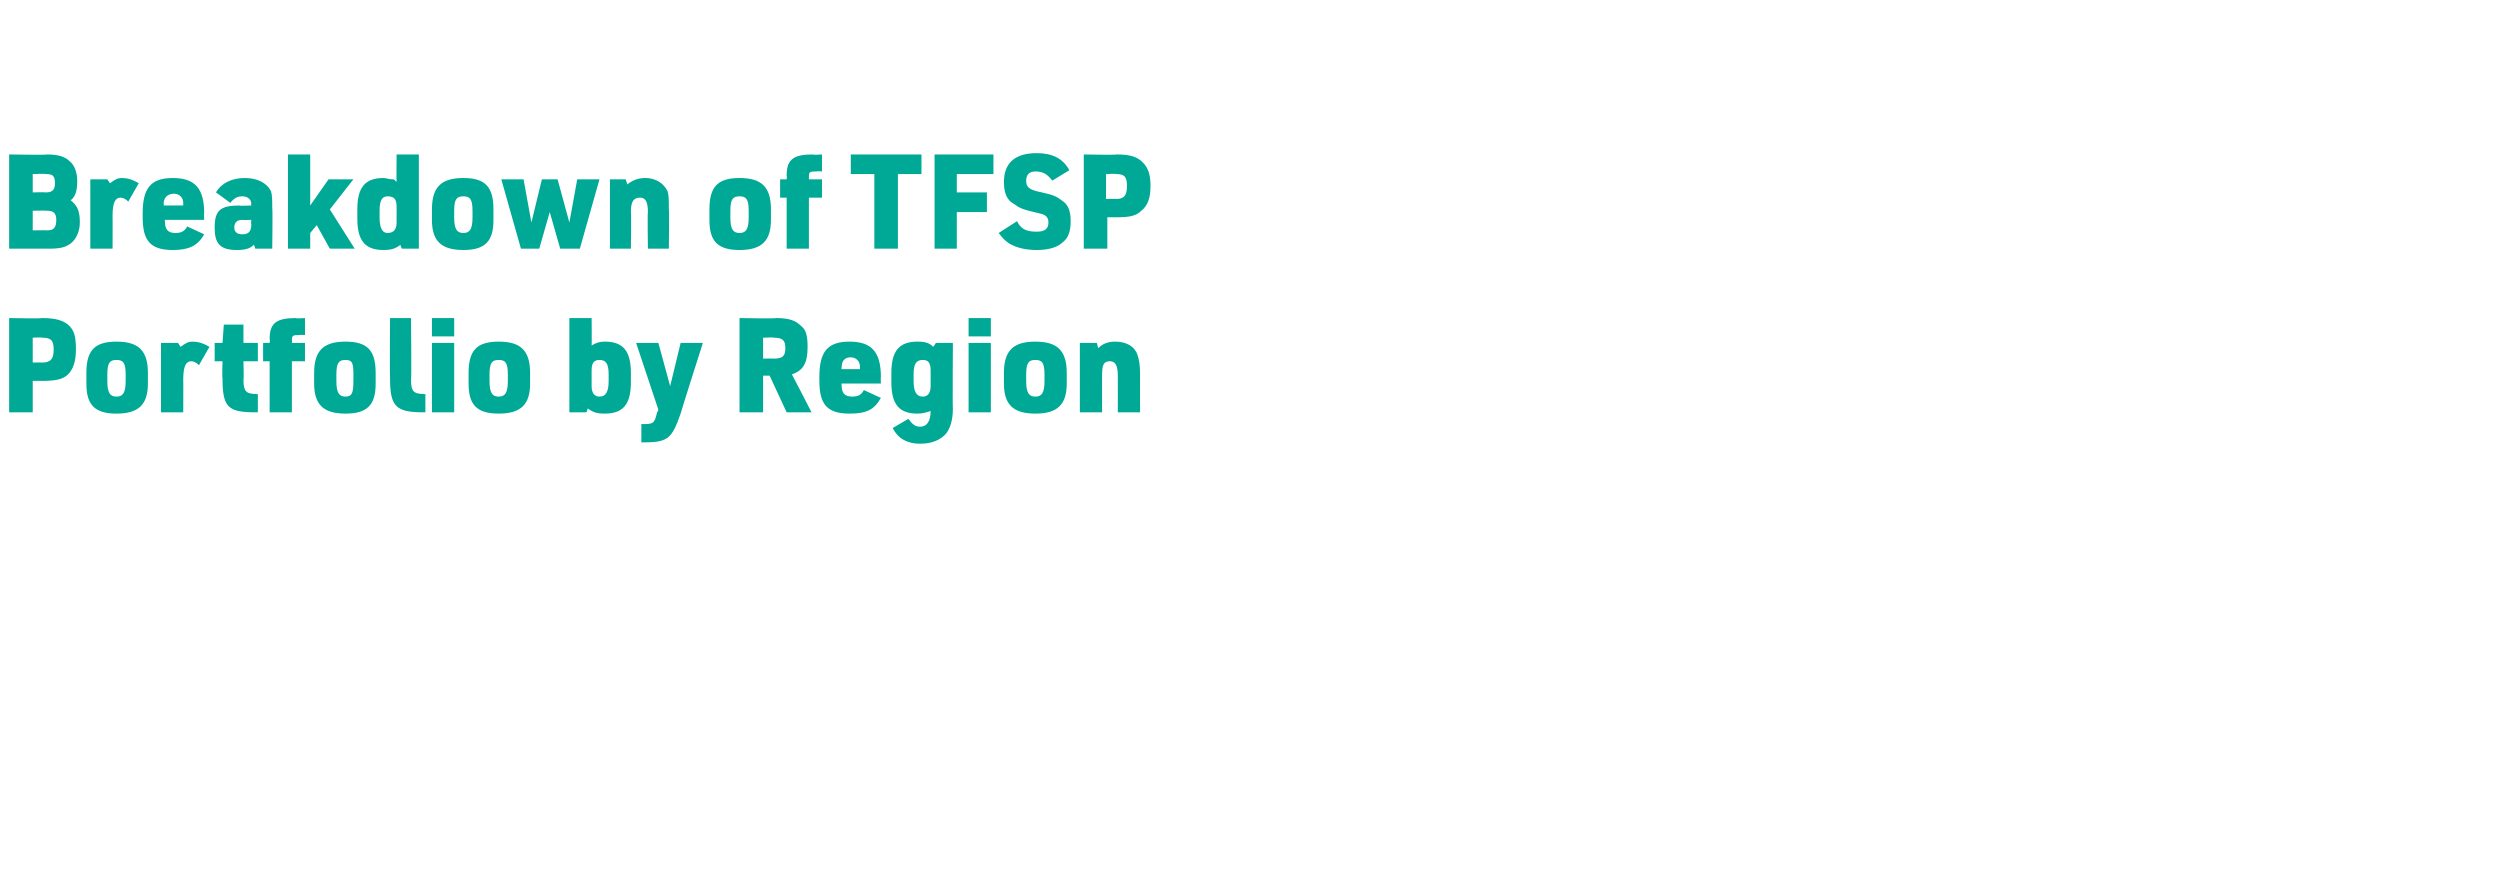
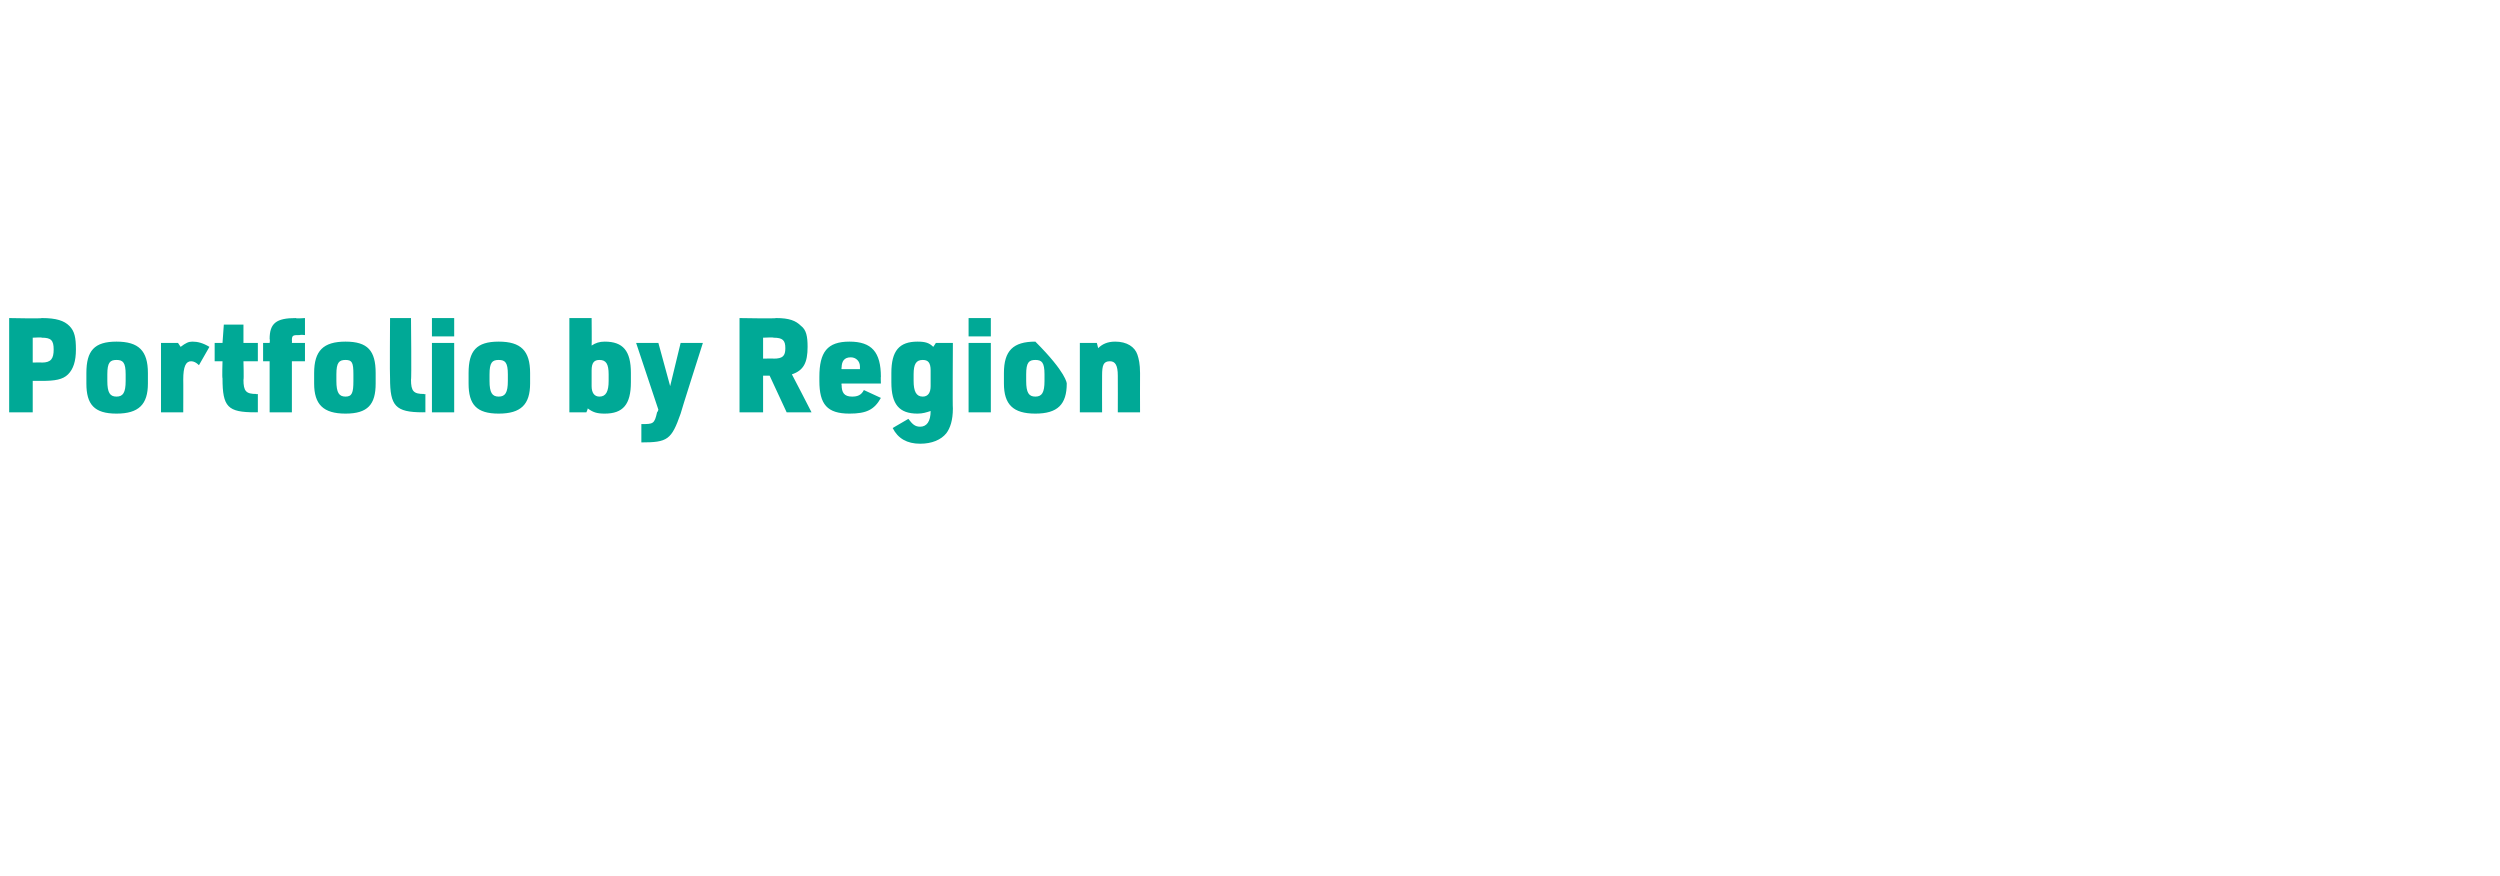
<svg xmlns="http://www.w3.org/2000/svg" version="1.1" width="191px" height="66.9px" viewBox="0 -1 191 66.9" style="top:-1px">
  <desc>Breakdown of TFSP Portfolio by Region</desc>
  <defs />
  <g id="Polygon39281">
-     <path d="M 2.5 30.5 L 0.7 30.5 L 0.7 23.3 C 0.7 23.3 3.21 23.35 3.2 23.3 C 4.3 23.3 4.9 23.5 5.3 23.9 C 5.7 24.3 5.8 24.8 5.8 25.7 C 5.8 26.6 5.6 27.2 5.2 27.6 C 4.8 28 4.2 28.1 3.2 28.1 C 3.21 28.1 2.5 28.1 2.5 28.1 L 2.5 30.5 Z M 3.2 26.7 C 3.9 26.7 4.1 26.4 4.1 25.7 C 4.1 25 3.9 24.8 3.2 24.8 C 3.22 24.76 2.5 24.8 2.5 24.8 L 2.5 26.7 C 2.5 26.7 3.22 26.68 3.2 26.7 Z M 6.6 27.5 C 6.6 25.8 7.2 25.1 8.9 25.1 C 10.6 25.1 11.3 25.8 11.3 27.5 C 11.3 27.5 11.3 28.3 11.3 28.3 C 11.3 29.9 10.6 30.6 8.9 30.6 C 7.2 30.6 6.6 29.9 6.6 28.3 C 6.6 28.3 6.6 27.5 6.6 27.5 Z M 9.6 27.6 C 9.6 26.7 9.4 26.5 8.9 26.5 C 8.4 26.5 8.2 26.7 8.2 27.6 C 8.2 27.6 8.2 28.1 8.2 28.1 C 8.2 29 8.4 29.3 8.9 29.3 C 9.4 29.3 9.6 29 9.6 28.1 C 9.6 28.1 9.6 27.6 9.6 27.6 Z M 12.3 25.2 L 13.6 25.2 C 13.6 25.2 13.82 25.53 13.8 25.5 C 14.2 25.2 14.4 25.1 14.7 25.1 C 15.1 25.1 15.5 25.2 16 25.5 C 16 25.5 15.2 26.9 15.2 26.9 C 15 26.7 14.8 26.6 14.6 26.6 C 14.2 26.6 14 27 14 28 C 14.01 27.98 14 30.5 14 30.5 L 12.3 30.5 L 12.3 25.2 Z M 16.4 26.6 L 16.4 25.2 L 17 25.2 L 17.1 23.8 L 18.6 23.8 L 18.6 25.2 L 19.7 25.2 L 19.7 26.6 L 18.6 26.6 C 18.6 26.6 18.64 28.05 18.6 28 C 18.6 28.9 18.8 29.1 19.6 29.1 C 19.56 29.14 19.7 29.1 19.7 29.1 L 19.7 30.5 C 19.7 30.5 19.49 30.49 19.5 30.5 C 17.4 30.5 17 30.1 17 27.9 C 16.96 27.88 17 26.6 17 26.6 L 16.4 26.6 Z M 20.1 26.6 L 20.1 25.2 L 20.6 25.2 C 20.6 25.2 20.64 24.94 20.6 24.9 C 20.6 23.7 21.1 23.3 22.6 23.3 C 22.59 23.35 23.3 23.3 23.3 23.3 L 23.3 24.6 C 23.3 24.6 22.95 24.56 22.9 24.6 C 22.4 24.6 22.3 24.6 22.3 25 C 22.32 25.05 22.3 25.2 22.3 25.2 L 23.3 25.2 L 23.3 26.6 L 22.3 26.6 L 22.3 30.5 L 20.6 30.5 L 20.6 26.6 L 20.1 26.6 Z M 24 27.5 C 24 25.8 24.7 25.1 26.4 25.1 C 28.1 25.1 28.7 25.8 28.7 27.5 C 28.7 27.5 28.7 28.3 28.7 28.3 C 28.7 29.9 28.1 30.6 26.4 30.6 C 24.7 30.6 24 29.9 24 28.3 C 24 28.3 24 27.5 24 27.5 Z M 27 27.6 C 27 26.7 26.9 26.5 26.4 26.5 C 25.9 26.5 25.7 26.7 25.7 27.6 C 25.7 27.6 25.7 28.1 25.7 28.1 C 25.7 29 25.9 29.3 26.4 29.3 C 26.9 29.3 27 29 27 28.1 C 27 28.1 27 27.6 27 27.6 Z M 31.4 23.3 C 31.4 23.3 31.45 28.05 31.4 28 C 31.4 28.9 31.6 29.1 32.4 29.1 C 32.37 29.14 32.5 29.1 32.5 29.1 L 32.5 30.5 C 32.5 30.5 32.3 30.49 32.3 30.5 C 30.2 30.5 29.8 30 29.8 27.9 C 29.77 27.88 29.8 23.3 29.8 23.3 L 31.4 23.3 Z M 33 23.3 L 34.7 23.3 L 34.7 24.7 L 33 24.7 L 33 23.3 Z M 33 25.2 L 34.7 25.2 L 34.7 30.5 L 33 30.5 L 33 25.2 Z M 35.8 27.5 C 35.8 25.8 36.4 25.1 38.1 25.1 C 39.8 25.1 40.5 25.8 40.5 27.5 C 40.5 27.5 40.5 28.3 40.5 28.3 C 40.5 29.9 39.8 30.6 38.1 30.6 C 36.4 30.6 35.8 29.9 35.8 28.3 C 35.8 28.3 35.8 27.5 35.8 27.5 Z M 38.8 27.6 C 38.8 26.7 38.6 26.5 38.1 26.5 C 37.6 26.5 37.4 26.7 37.4 27.6 C 37.4 27.6 37.4 28.1 37.4 28.1 C 37.4 29 37.6 29.3 38.1 29.3 C 38.6 29.3 38.8 29 38.8 28.1 C 38.8 28.1 38.8 27.6 38.8 27.6 Z M 43.5 23.3 L 45.2 23.3 C 45.2 23.3 45.22 25.36 45.2 25.4 C 45.5 25.2 45.8 25.1 46.2 25.1 C 47.6 25.1 48.2 25.8 48.2 27.5 C 48.2 27.5 48.2 28.2 48.2 28.2 C 48.2 29.9 47.6 30.6 46.2 30.6 C 45.6 30.6 45.3 30.5 44.9 30.2 C 44.93 30.21 44.8 30.5 44.8 30.5 L 43.5 30.5 L 43.5 23.3 Z M 46.5 27.6 C 46.5 26.8 46.3 26.5 45.8 26.5 C 45.4 26.5 45.2 26.7 45.2 27.3 C 45.2 27.3 45.2 28.5 45.2 28.5 C 45.2 29 45.4 29.3 45.8 29.3 C 46.3 29.3 46.5 28.9 46.5 28.1 C 46.5 28.1 46.5 27.6 46.5 27.6 Z M 48.6 25.2 L 50.3 25.2 L 51.2 28.5 L 52 25.2 L 53.7 25.2 C 53.7 25.2 51.98 30.59 52 30.6 C 51.3 32.6 51 32.8 49 32.8 C 49 32.8 49 31.4 49 31.4 C 49.9 31.4 50 31.4 50.2 30.5 C 50.25 30.47 50.3 30.3 50.3 30.3 L 48.6 25.2 Z M 58.3 30.5 L 56.5 30.5 L 56.5 23.3 C 56.5 23.3 59.32 23.35 59.3 23.3 C 60.3 23.3 60.8 23.5 61.2 23.9 C 61.6 24.2 61.7 24.7 61.7 25.5 C 61.7 26.7 61.4 27.3 60.5 27.6 C 60.51 27.59 62 30.5 62 30.5 L 60.1 30.5 L 58.8 27.7 L 58.3 27.7 L 58.3 30.5 Z M 59.1 26.4 C 59.8 26.4 60 26.2 60 25.6 C 60 25 59.8 24.8 59.1 24.8 C 59.14 24.76 58.3 24.8 58.3 24.8 L 58.3 26.4 C 58.3 26.4 59.14 26.38 59.1 26.4 Z M 64.3 28.4 C 64.3 29 64.5 29.3 65.1 29.3 C 65.5 29.3 65.8 29.2 66 28.8 C 66 28.8 67.3 29.4 67.3 29.4 C 66.8 30.3 66.2 30.6 64.9 30.6 C 63.2 30.6 62.6 29.9 62.6 28.1 C 62.6 28.1 62.6 27.8 62.6 27.8 C 62.6 25.9 63.2 25.1 64.9 25.1 C 66.6 25.1 67.3 25.9 67.3 27.8 C 67.28 27.76 67.3 28.3 67.3 28.3 L 64.3 28.3 C 64.3 28.3 64.27 28.41 64.3 28.4 Z M 65.7 27.2 C 65.7 27.2 65.7 27.05 65.7 27 C 65.7 26.6 65.4 26.3 65 26.3 C 64.5 26.3 64.3 26.6 64.3 27.1 C 64.26 27.06 64.3 27.2 64.3 27.2 L 65.7 27.2 Z M 71.1 30.4 C 70.8 30.5 70.5 30.6 70.1 30.6 C 68.7 30.6 68.1 29.9 68.1 28.2 C 68.1 28.2 68.1 27.5 68.1 27.5 C 68.1 25.8 68.7 25.1 70.1 25.1 C 70.7 25.1 71 25.2 71.3 25.5 C 71.32 25.49 71.5 25.2 71.5 25.2 L 72.8 25.2 C 72.8 25.2 72.77 30.22 72.8 30.2 C 72.8 31.1 72.6 31.7 72.3 32.1 C 71.9 32.6 71.2 32.9 70.3 32.9 C 69.3 32.9 68.6 32.5 68.2 31.7 C 68.2 31.7 69.4 31 69.4 31 C 69.7 31.4 69.9 31.6 70.3 31.6 C 70.8 31.6 71.1 31.2 71.1 30.4 C 71.1 30.4 71.1 30.4 71.1 30.4 Z M 69.8 28.1 C 69.8 28.9 70 29.3 70.5 29.3 C 70.9 29.3 71.1 29 71.1 28.5 C 71.1 28.5 71.1 27.3 71.1 27.3 C 71.1 26.7 70.9 26.5 70.5 26.5 C 70 26.5 69.8 26.8 69.8 27.6 C 69.8 27.6 69.8 28.1 69.8 28.1 Z M 74 23.3 L 75.7 23.3 L 75.7 24.7 L 74 24.7 L 74 23.3 Z M 74 25.2 L 75.7 25.2 L 75.7 30.5 L 74 30.5 L 74 25.2 Z M 76.7 27.5 C 76.7 25.8 77.4 25.1 79.1 25.1 C 80.8 25.1 81.5 25.8 81.5 27.5 C 81.5 27.5 81.5 28.3 81.5 28.3 C 81.5 29.9 80.8 30.6 79.1 30.6 C 77.4 30.6 76.7 29.9 76.7 28.3 C 76.7 28.3 76.7 27.5 76.7 27.5 Z M 79.8 27.6 C 79.8 26.7 79.6 26.5 79.1 26.5 C 78.6 26.5 78.4 26.7 78.4 27.6 C 78.4 27.6 78.4 28.1 78.4 28.1 C 78.4 29 78.6 29.3 79.1 29.3 C 79.6 29.3 79.8 29 79.8 28.1 C 79.8 28.1 79.8 27.6 79.8 27.6 Z M 82.5 25.2 L 83.8 25.2 C 83.8 25.2 83.9 25.59 83.9 25.6 C 84.2 25.3 84.6 25.1 85.2 25.1 C 86.1 25.1 86.7 25.5 86.9 26.1 C 87 26.4 87.1 26.8 87.1 27.5 C 87.09 27.5 87.1 30.5 87.1 30.5 L 85.4 30.5 C 85.4 30.5 85.41 27.7 85.4 27.7 C 85.4 26.9 85.2 26.6 84.8 26.6 C 84.3 26.6 84.2 26.9 84.2 27.7 C 84.19 27.75 84.2 30.5 84.2 30.5 L 82.5 30.5 L 82.5 25.2 Z " stroke="none" fill="#00a996" />
+     <path d="M 2.5 30.5 L 0.7 30.5 L 0.7 23.3 C 0.7 23.3 3.21 23.35 3.2 23.3 C 4.3 23.3 4.9 23.5 5.3 23.9 C 5.7 24.3 5.8 24.8 5.8 25.7 C 5.8 26.6 5.6 27.2 5.2 27.6 C 4.8 28 4.2 28.1 3.2 28.1 C 3.21 28.1 2.5 28.1 2.5 28.1 L 2.5 30.5 Z M 3.2 26.7 C 3.9 26.7 4.1 26.4 4.1 25.7 C 4.1 25 3.9 24.8 3.2 24.8 C 3.22 24.76 2.5 24.8 2.5 24.8 L 2.5 26.7 C 2.5 26.7 3.22 26.68 3.2 26.7 Z M 6.6 27.5 C 6.6 25.8 7.2 25.1 8.9 25.1 C 10.6 25.1 11.3 25.8 11.3 27.5 C 11.3 27.5 11.3 28.3 11.3 28.3 C 11.3 29.9 10.6 30.6 8.9 30.6 C 7.2 30.6 6.6 29.9 6.6 28.3 C 6.6 28.3 6.6 27.5 6.6 27.5 Z M 9.6 27.6 C 9.6 26.7 9.4 26.5 8.9 26.5 C 8.4 26.5 8.2 26.7 8.2 27.6 C 8.2 27.6 8.2 28.1 8.2 28.1 C 8.2 29 8.4 29.3 8.9 29.3 C 9.4 29.3 9.6 29 9.6 28.1 C 9.6 28.1 9.6 27.6 9.6 27.6 Z M 12.3 25.2 L 13.6 25.2 C 13.6 25.2 13.82 25.53 13.8 25.5 C 14.2 25.2 14.4 25.1 14.7 25.1 C 15.1 25.1 15.5 25.2 16 25.5 C 16 25.5 15.2 26.9 15.2 26.9 C 15 26.7 14.8 26.6 14.6 26.6 C 14.2 26.6 14 27 14 28 C 14.01 27.98 14 30.5 14 30.5 L 12.3 30.5 L 12.3 25.2 Z M 16.4 26.6 L 16.4 25.2 L 17 25.2 L 17.1 23.8 L 18.6 23.8 L 18.6 25.2 L 19.7 25.2 L 19.7 26.6 L 18.6 26.6 C 18.6 26.6 18.64 28.05 18.6 28 C 18.6 28.9 18.8 29.1 19.6 29.1 C 19.56 29.14 19.7 29.1 19.7 29.1 L 19.7 30.5 C 19.7 30.5 19.49 30.49 19.5 30.5 C 17.4 30.5 17 30.1 17 27.9 C 16.96 27.88 17 26.6 17 26.6 L 16.4 26.6 Z M 20.1 26.6 L 20.1 25.2 L 20.6 25.2 C 20.6 25.2 20.64 24.94 20.6 24.9 C 20.6 23.7 21.1 23.3 22.6 23.3 C 22.59 23.35 23.3 23.3 23.3 23.3 L 23.3 24.6 C 23.3 24.6 22.95 24.56 22.9 24.6 C 22.4 24.6 22.3 24.6 22.3 25 C 22.32 25.05 22.3 25.2 22.3 25.2 L 23.3 25.2 L 23.3 26.6 L 22.3 26.6 L 22.3 30.5 L 20.6 30.5 L 20.6 26.6 L 20.1 26.6 Z M 24 27.5 C 24 25.8 24.7 25.1 26.4 25.1 C 28.1 25.1 28.7 25.8 28.7 27.5 C 28.7 27.5 28.7 28.3 28.7 28.3 C 28.7 29.9 28.1 30.6 26.4 30.6 C 24.7 30.6 24 29.9 24 28.3 C 24 28.3 24 27.5 24 27.5 Z M 27 27.6 C 27 26.7 26.9 26.5 26.4 26.5 C 25.9 26.5 25.7 26.7 25.7 27.6 C 25.7 27.6 25.7 28.1 25.7 28.1 C 25.7 29 25.9 29.3 26.4 29.3 C 26.9 29.3 27 29 27 28.1 C 27 28.1 27 27.6 27 27.6 Z M 31.4 23.3 C 31.4 23.3 31.45 28.05 31.4 28 C 31.4 28.9 31.6 29.1 32.4 29.1 C 32.37 29.14 32.5 29.1 32.5 29.1 L 32.5 30.5 C 32.5 30.5 32.3 30.49 32.3 30.5 C 30.2 30.5 29.8 30 29.8 27.9 C 29.77 27.88 29.8 23.3 29.8 23.3 L 31.4 23.3 Z M 33 23.3 L 34.7 23.3 L 34.7 24.7 L 33 24.7 L 33 23.3 Z M 33 25.2 L 34.7 25.2 L 34.7 30.5 L 33 30.5 L 33 25.2 Z M 35.8 27.5 C 35.8 25.8 36.4 25.1 38.1 25.1 C 39.8 25.1 40.5 25.8 40.5 27.5 C 40.5 27.5 40.5 28.3 40.5 28.3 C 40.5 29.9 39.8 30.6 38.1 30.6 C 36.4 30.6 35.8 29.9 35.8 28.3 C 35.8 28.3 35.8 27.5 35.8 27.5 Z M 38.8 27.6 C 38.8 26.7 38.6 26.5 38.1 26.5 C 37.6 26.5 37.4 26.7 37.4 27.6 C 37.4 27.6 37.4 28.1 37.4 28.1 C 37.4 29 37.6 29.3 38.1 29.3 C 38.6 29.3 38.8 29 38.8 28.1 C 38.8 28.1 38.8 27.6 38.8 27.6 Z M 43.5 23.3 L 45.2 23.3 C 45.2 23.3 45.22 25.36 45.2 25.4 C 45.5 25.2 45.8 25.1 46.2 25.1 C 47.6 25.1 48.2 25.8 48.2 27.5 C 48.2 27.5 48.2 28.2 48.2 28.2 C 48.2 29.9 47.6 30.6 46.2 30.6 C 45.6 30.6 45.3 30.5 44.9 30.2 C 44.93 30.21 44.8 30.5 44.8 30.5 L 43.5 30.5 L 43.5 23.3 Z M 46.5 27.6 C 46.5 26.8 46.3 26.5 45.8 26.5 C 45.4 26.5 45.2 26.7 45.2 27.3 C 45.2 27.3 45.2 28.5 45.2 28.5 C 45.2 29 45.4 29.3 45.8 29.3 C 46.3 29.3 46.5 28.9 46.5 28.1 C 46.5 28.1 46.5 27.6 46.5 27.6 Z M 48.6 25.2 L 50.3 25.2 L 51.2 28.5 L 52 25.2 L 53.7 25.2 C 53.7 25.2 51.98 30.59 52 30.6 C 51.3 32.6 51 32.8 49 32.8 C 49 32.8 49 31.4 49 31.4 C 49.9 31.4 50 31.4 50.2 30.5 C 50.25 30.47 50.3 30.3 50.3 30.3 L 48.6 25.2 Z M 58.3 30.5 L 56.5 30.5 L 56.5 23.3 C 56.5 23.3 59.32 23.35 59.3 23.3 C 60.3 23.3 60.8 23.5 61.2 23.9 C 61.6 24.2 61.7 24.7 61.7 25.5 C 61.7 26.7 61.4 27.3 60.5 27.6 C 60.51 27.59 62 30.5 62 30.5 L 60.1 30.5 L 58.8 27.7 L 58.3 27.7 L 58.3 30.5 Z M 59.1 26.4 C 59.8 26.4 60 26.2 60 25.6 C 60 25 59.8 24.8 59.1 24.8 C 59.14 24.76 58.3 24.8 58.3 24.8 L 58.3 26.4 C 58.3 26.4 59.14 26.38 59.1 26.4 Z M 64.3 28.4 C 64.3 29 64.5 29.3 65.1 29.3 C 65.5 29.3 65.8 29.2 66 28.8 C 66 28.8 67.3 29.4 67.3 29.4 C 66.8 30.3 66.2 30.6 64.9 30.6 C 63.2 30.6 62.6 29.9 62.6 28.1 C 62.6 28.1 62.6 27.8 62.6 27.8 C 62.6 25.9 63.2 25.1 64.9 25.1 C 66.6 25.1 67.3 25.9 67.3 27.8 C 67.28 27.76 67.3 28.3 67.3 28.3 L 64.3 28.3 C 64.3 28.3 64.27 28.41 64.3 28.4 Z M 65.7 27.2 C 65.7 27.2 65.7 27.05 65.7 27 C 65.7 26.6 65.4 26.3 65 26.3 C 64.5 26.3 64.3 26.6 64.3 27.1 C 64.26 27.06 64.3 27.2 64.3 27.2 L 65.7 27.2 Z M 71.1 30.4 C 70.8 30.5 70.5 30.6 70.1 30.6 C 68.7 30.6 68.1 29.9 68.1 28.2 C 68.1 28.2 68.1 27.5 68.1 27.5 C 68.1 25.8 68.7 25.1 70.1 25.1 C 70.7 25.1 71 25.2 71.3 25.5 C 71.32 25.49 71.5 25.2 71.5 25.2 L 72.8 25.2 C 72.8 25.2 72.77 30.22 72.8 30.2 C 72.8 31.1 72.6 31.7 72.3 32.1 C 71.9 32.6 71.2 32.9 70.3 32.9 C 69.3 32.9 68.6 32.5 68.2 31.7 C 68.2 31.7 69.4 31 69.4 31 C 69.7 31.4 69.9 31.6 70.3 31.6 C 70.8 31.6 71.1 31.2 71.1 30.4 C 71.1 30.4 71.1 30.4 71.1 30.4 Z M 69.8 28.1 C 69.8 28.9 70 29.3 70.5 29.3 C 70.9 29.3 71.1 29 71.1 28.5 C 71.1 28.5 71.1 27.3 71.1 27.3 C 71.1 26.7 70.9 26.5 70.5 26.5 C 70 26.5 69.8 26.8 69.8 27.6 C 69.8 27.6 69.8 28.1 69.8 28.1 Z M 74 23.3 L 75.7 23.3 L 75.7 24.7 L 74 24.7 L 74 23.3 Z M 74 25.2 L 75.7 25.2 L 75.7 30.5 L 74 30.5 L 74 25.2 Z M 76.7 27.5 C 76.7 25.8 77.4 25.1 79.1 25.1 C 81.5 27.5 81.5 28.3 81.5 28.3 C 81.5 29.9 80.8 30.6 79.1 30.6 C 77.4 30.6 76.7 29.9 76.7 28.3 C 76.7 28.3 76.7 27.5 76.7 27.5 Z M 79.8 27.6 C 79.8 26.7 79.6 26.5 79.1 26.5 C 78.6 26.5 78.4 26.7 78.4 27.6 C 78.4 27.6 78.4 28.1 78.4 28.1 C 78.4 29 78.6 29.3 79.1 29.3 C 79.6 29.3 79.8 29 79.8 28.1 C 79.8 28.1 79.8 27.6 79.8 27.6 Z M 82.5 25.2 L 83.8 25.2 C 83.8 25.2 83.9 25.59 83.9 25.6 C 84.2 25.3 84.6 25.1 85.2 25.1 C 86.1 25.1 86.7 25.5 86.9 26.1 C 87 26.4 87.1 26.8 87.1 27.5 C 87.09 27.5 87.1 30.5 87.1 30.5 L 85.4 30.5 C 85.4 30.5 85.41 27.7 85.4 27.7 C 85.4 26.9 85.2 26.6 84.8 26.6 C 84.3 26.6 84.2 26.9 84.2 27.7 C 84.19 27.75 84.2 30.5 84.2 30.5 L 82.5 30.5 L 82.5 25.2 Z " stroke="none" fill="#00a996" />
  </g>
  <g id="Polygon39280">
-     <path d="M 0.7 10.8 C 0.7 10.8 3.6 10.85 3.6 10.8 C 4.5 10.8 5 11 5.3 11.3 C 5.7 11.6 5.9 12.2 5.9 12.8 C 5.9 13.5 5.8 14 5.4 14.3 C 5.9 14.7 6.1 15.1 6.1 16 C 6.1 16.7 5.8 17.3 5.4 17.6 C 5 17.9 4.6 18 3.7 18 C 3.72 17.99 0.7 18 0.7 18 L 0.7 10.8 Z M 3.5 13.7 C 4 13.7 4.2 13.5 4.2 13 C 4.2 12.4 4 12.3 3.5 12.3 C 3.47 12.26 2.5 12.3 2.5 12.3 L 2.5 13.7 C 2.5 13.7 3.47 13.67 3.5 13.7 Z M 3.6 16.6 C 4.1 16.6 4.3 16.4 4.3 15.8 C 4.3 15.3 4.1 15.1 3.6 15.1 C 3.6 15.08 2.5 15.1 2.5 15.1 L 2.5 16.6 C 2.5 16.6 3.6 16.58 3.6 16.6 Z M 6.9 12.7 L 8.2 12.7 C 8.2 12.7 8.42 13.03 8.4 13 C 8.8 12.7 9 12.6 9.3 12.6 C 9.7 12.6 10.1 12.7 10.6 13 C 10.6 13 9.8 14.4 9.8 14.4 C 9.6 14.2 9.4 14.1 9.2 14.1 C 8.8 14.1 8.6 14.5 8.6 15.5 C 8.61 15.48 8.6 18 8.6 18 L 6.9 18 L 6.9 12.7 Z M 12.6 15.9 C 12.6 16.5 12.8 16.8 13.4 16.8 C 13.8 16.8 14.1 16.7 14.3 16.3 C 14.3 16.3 15.6 16.9 15.6 16.9 C 15.1 17.8 14.4 18.1 13.2 18.1 C 11.5 18.1 10.9 17.4 10.9 15.6 C 10.9 15.6 10.9 15.3 10.9 15.3 C 10.9 13.4 11.5 12.6 13.2 12.6 C 14.9 12.6 15.6 13.4 15.6 15.3 C 15.57 15.26 15.6 15.8 15.6 15.8 L 12.6 15.8 C 12.6 15.8 12.56 15.91 12.6 15.9 Z M 14 14.7 C 14 14.7 13.99 14.55 14 14.5 C 14 14.1 13.7 13.8 13.3 13.8 C 12.8 13.8 12.5 14.1 12.5 14.6 C 12.55 14.56 12.5 14.7 12.5 14.7 L 14 14.7 Z M 19.2 14.6 C 19.2 14.2 18.9 14 18.5 14 C 18.2 14 17.9 14.1 17.6 14.5 C 17.6 14.5 16.5 13.7 16.5 13.7 C 16.9 13 17.7 12.6 18.7 12.6 C 19.7 12.6 20.4 13 20.7 13.6 C 20.8 13.9 20.8 14.3 20.8 14.9 C 20.84 14.95 20.8 18 20.8 18 L 19.5 18 C 19.5 18 19.43 17.75 19.4 17.7 C 19.1 18 18.7 18.1 18.1 18.1 C 16.8 18.1 16.4 17.6 16.4 16.4 C 16.4 15.1 16.8 14.7 18.3 14.7 C 18.29 14.74 19.2 14.7 19.2 14.7 C 19.2 14.7 19.16 14.63 19.2 14.6 Z M 18.5 15.8 C 18.1 15.8 17.9 16 17.9 16.4 C 17.9 16.7 18.1 16.9 18.5 16.9 C 19 16.9 19.2 16.7 19.2 16.1 C 19.16 16.12 19.2 15.8 19.2 15.8 C 19.2 15.8 18.52 15.82 18.5 15.8 Z M 22 10.8 L 23.7 10.8 L 23.7 14.7 L 25.1 12.7 L 27 12.7 L 25.2 15 L 27.1 18 L 25.2 18 L 24.2 16.2 L 23.7 16.8 L 23.7 18 L 22 18 L 22 10.8 Z M 30.6 17.7 C 30.2 18 29.9 18.1 29.3 18.1 C 27.9 18.1 27.3 17.4 27.3 15.7 C 27.3 15.7 27.3 15 27.3 15 C 27.3 13.3 27.9 12.6 29.3 12.6 C 29.5 12.6 29.7 12.7 30 12.7 C 30.1 12.7 30.1 12.7 30.2 12.8 C 30.2 12.8 30.2 12.8 30.3 12.9 C 30.28 12.86 30.3 10.8 30.3 10.8 L 32 10.8 L 32 18 L 30.7 18 C 30.7 18 30.57 17.71 30.6 17.7 Z M 29 15.6 C 29 16.4 29.2 16.8 29.6 16.8 C 30.1 16.8 30.3 16.5 30.3 16 C 30.3 16 30.3 14.8 30.3 14.8 C 30.3 14.2 30.1 14 29.6 14 C 29.2 14 29 14.3 29 15.1 C 29 15.1 29 15.6 29 15.6 Z M 33 15 C 33 13.3 33.7 12.6 35.4 12.6 C 37.1 12.6 37.7 13.3 37.7 15 C 37.7 15 37.7 15.8 37.7 15.8 C 37.7 17.4 37.1 18.1 35.4 18.1 C 33.7 18.1 33 17.4 33 15.8 C 33 15.8 33 15 33 15 Z M 36.1 15.1 C 36.1 14.2 35.9 14 35.4 14 C 34.9 14 34.7 14.2 34.7 15.1 C 34.7 15.1 34.7 15.6 34.7 15.6 C 34.7 16.5 34.9 16.8 35.4 16.8 C 35.9 16.8 36.1 16.5 36.1 15.6 C 36.1 15.6 36.1 15.1 36.1 15.1 Z M 38.3 12.7 L 40 12.7 L 40.6 16 L 41.4 12.7 L 42.6 12.7 L 43.5 16 L 44.1 12.7 L 45.8 12.7 L 44.3 18 L 42.8 18 L 42 15.2 L 41.2 18 L 39.8 18 L 38.3 12.7 Z M 46.6 12.7 L 47.8 12.7 C 47.8 12.7 47.95 13.09 47.9 13.1 C 48.3 12.8 48.7 12.6 49.3 12.6 C 50.1 12.6 50.7 13 51 13.6 C 51.1 13.9 51.1 14.3 51.1 15 C 51.14 15 51.1 18 51.1 18 L 49.5 18 C 49.5 18 49.46 15.2 49.5 15.2 C 49.5 14.4 49.3 14.1 48.9 14.1 C 48.4 14.1 48.2 14.4 48.2 15.2 C 48.24 15.25 48.2 18 48.2 18 L 46.6 18 L 46.6 12.7 Z M 54.2 15 C 54.2 13.3 54.8 12.6 56.5 12.6 C 58.2 12.6 58.9 13.3 58.9 15 C 58.9 15 58.9 15.8 58.9 15.8 C 58.9 17.4 58.2 18.1 56.5 18.1 C 54.8 18.1 54.2 17.4 54.2 15.8 C 54.2 15.8 54.2 15 54.2 15 Z M 57.2 15.1 C 57.2 14.2 57 14 56.5 14 C 56 14 55.8 14.2 55.8 15.1 C 55.8 15.1 55.8 15.6 55.8 15.6 C 55.8 16.5 56 16.8 56.5 16.8 C 57 16.8 57.2 16.5 57.2 15.6 C 57.2 15.6 57.2 15.1 57.2 15.1 Z M 59.6 14.1 L 59.6 12.7 L 60.1 12.7 C 60.1 12.7 60.13 12.44 60.1 12.4 C 60.1 11.2 60.6 10.8 62.1 10.8 C 62.08 10.85 62.8 10.8 62.8 10.8 L 62.8 12.1 C 62.8 12.1 62.44 12.06 62.4 12.1 C 61.9 12.1 61.8 12.1 61.8 12.5 C 61.81 12.55 61.8 12.7 61.8 12.7 L 62.8 12.7 L 62.8 14.1 L 61.8 14.1 L 61.8 18 L 60.1 18 L 60.1 14.1 L 59.6 14.1 Z M 66.8 12.3 L 65 12.3 L 65 10.8 L 70.4 10.8 L 70.4 12.3 L 68.6 12.3 L 68.6 18 L 66.8 18 L 66.8 12.3 Z M 71.4 10.8 L 75.9 10.8 L 75.9 12.3 L 73.1 12.3 L 73.1 13.7 L 75.4 13.7 L 75.4 15.2 L 73.1 15.2 L 73.1 18 L 71.4 18 L 71.4 10.8 Z M 77.7 15.9 C 78 16.5 78.4 16.7 79.2 16.7 C 79.8 16.7 80.1 16.5 80.1 16 C 80.1 15.6 79.9 15.4 79.4 15.3 C 78.1 15 77.9 14.9 77.5 14.6 C 76.9 14.3 76.7 13.7 76.7 12.9 C 76.7 11.5 77.5 10.7 79.2 10.7 C 80.4 10.7 81.2 11.1 81.7 12 C 81.7 12 80.4 12.8 80.4 12.8 C 80 12.3 79.7 12.1 79.1 12.1 C 78.6 12.1 78.4 12.4 78.4 12.8 C 78.4 13.3 78.6 13.5 79.6 13.7 C 80.5 13.9 80.7 14 81.1 14.3 C 81.6 14.6 81.8 15.1 81.8 15.9 C 81.8 16.7 81.6 17.2 81.2 17.5 C 80.8 17.9 80.1 18.1 79.2 18.1 C 78.3 18.1 77.6 17.9 77.1 17.6 C 76.8 17.4 76.6 17.2 76.3 16.8 C 76.3 16.8 77.7 15.9 77.7 15.9 Z M 84.6 18 L 82.8 18 L 82.8 10.8 C 82.8 10.8 85.28 10.85 85.3 10.8 C 86.4 10.8 86.9 11 87.3 11.4 C 87.7 11.8 87.9 12.3 87.9 13.2 C 87.9 14.1 87.7 14.7 87.2 15.1 C 86.8 15.5 86.3 15.6 85.3 15.6 C 85.28 15.6 84.6 15.6 84.6 15.6 L 84.6 18 Z M 85.3 14.2 C 85.9 14.2 86.1 13.9 86.1 13.2 C 86.1 12.5 85.9 12.3 85.3 12.3 C 85.29 12.26 84.5 12.3 84.5 12.3 L 84.5 14.2 C 84.5 14.2 85.29 14.18 85.3 14.2 Z " stroke="none" fill="#00a996" />
-   </g>
+     </g>
</svg>